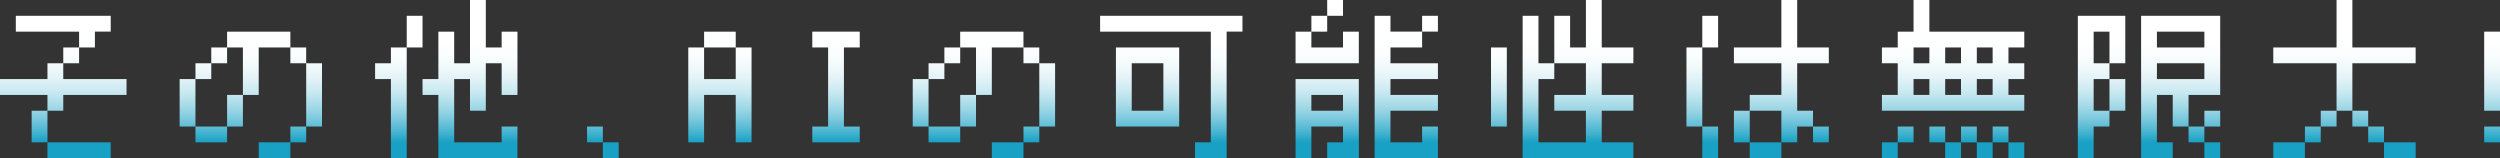
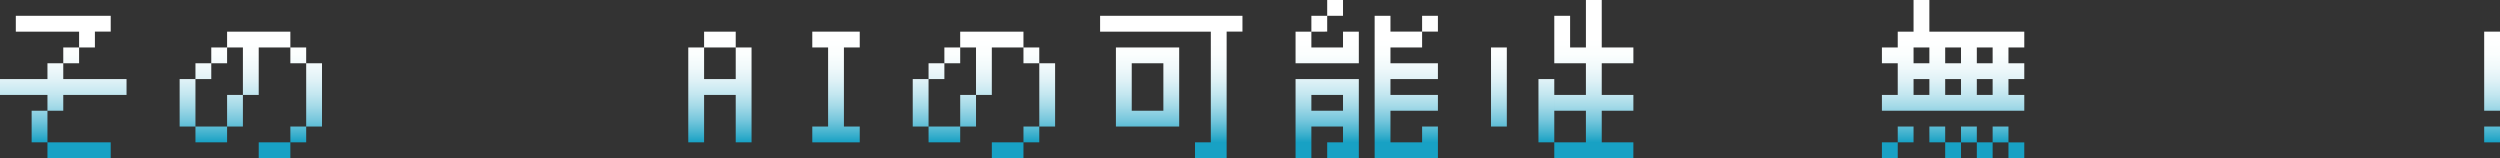
<svg xmlns="http://www.w3.org/2000/svg" xmlns:xlink="http://www.w3.org/1999/xlink" width="410.94" height="26" viewBox="0 0 410.94 26">
  <rect x="0" y="0" width="410.94" height="26" fill="#333333" stroke="none" />
  <defs>
    <linearGradient id="a" data-name="名称未設定グラデーション 5" x1="10.4" y1="23.4" x2="10.4" y2="6.4" gradientUnits="userSpaceOnUse">
      <stop offset="0" stop-color="#18a1c4" />
      <stop offset=".104" stop-color="#49b5d0" />
      <stop offset=".222" stop-color="#79c8dd" />
      <stop offset=".343" stop-color="#a2d9e7" />
      <stop offset=".467" stop-color="#c4e7f0" />
      <stop offset=".592" stop-color="#def1f6" />
      <stop offset=".721" stop-color="#f0f9fb" />
      <stop offset=".854" stop-color="#fbfefe" />
      <stop offset="1" stop-color="#fff" />
    </linearGradient>
    <linearGradient id="b" x1="41.228" y1="23.4" x2="41.228" y2="6.4" xlink:href="#a" />
    <linearGradient id="c" x1="73.357" y1="23.4" x2="73.357" y2="6.4" xlink:href="#a" />
    <linearGradient id="d" x1="99.096" y1="23.4" x2="99.096" y2="6.401" xlink:href="#a" />
    <linearGradient id="e" x1="118.336" y1="23.4" x2="118.336" y2="6.4" xlink:href="#a" />
    <linearGradient id="f" x1="137.42" y1="23.4" x2="137.42" y2="6.4" xlink:href="#a" />
    <linearGradient id="g" x1="161.733" y1="23.4" x2="161.733" y2="6.4" xlink:href="#a" />
    <linearGradient id="h" x1="192.53" y1="23.4" x2="192.53" y2="6.4" xlink:href="#a" />
    <linearGradient id="i" x1="224.659" y1="23.4" x2="224.659" y2="6.4" xlink:href="#a" />
    <linearGradient id="j" x1="256.787" y1="23.4" x2="256.787" y2="6.4" xlink:href="#a" />
    <linearGradient id="k" x1="288.914" y1="23.4" x2="288.914" y2="6.4" xlink:href="#a" />
    <linearGradient id="l" x1="321.043" y1="23.4" x2="321.043" y2="6.4" xlink:href="#a" />
    <linearGradient id="m" x1="353.247" y1="23.4" x2="353.247" y2="6.4" xlink:href="#a" />
    <linearGradient id="n" x1="385.375" y1="23.4" x2="385.375" y2="6.4" xlink:href="#a" />
    <linearGradient id="o" x1="409.64" y1="23.4" x2="409.64" y2="6.4" xlink:href="#a" />
  </defs>
  <path d="M0 15.6V13h7.8v-2.6h2.6V13h10.4v2.6H10.4v2.6H7.8v5.2h10.4V26H7.8v-2.6H5.2v-5.2h2.6v-2.6zM2.6 5.2V2.6h15.6v2.6h-2.6v2.6H13v2.6h-2.6V7.8H13V5.2z" fill="url(#a)" />
  <path d="M32.128 20.8h-2.6V13h2.6zm7.8-5.2V7.8h-2.6v2.6h-2.6V13h-2.6v-2.6h2.6V7.8h2.6V5.2h10.4v2.6h2.6v2.6h-2.6V7.8h-5.2v7.8zm-2.6 7.8h-5.2v-2.6h5.2zm0-2.6v-5.2h2.6v5.2zm5.2 5.2v-2.6h5.201V26zm5.201-2.6v-2.6h2.6v2.6zm2.6-2.6V10.4h2.6v10.4z" fill="url(#b)" />
-   <path d="M61.657 13v-2.6h2.6V7.8h2.6V26h-2.6V13zm5.2-5.2V2.6h2.6v5.2zm2.6 7.8V13h2.6V5.2h2.6v5.2h2.6V0h2.6v7.8h2.6V5.2h2.601v10.4h-2.602v-5.2h-2.6v7.8h-2.6V13h-2.6v10.4h7.8v-2.6h2.6V26h-13V15.6z" fill="url(#c)" />
-   <path d="M96.496 23.4v-2.6h2.6v2.6h2.6V26h-2.6v-2.6z" fill="url(#d)" />
  <path d="M123.537 7.8v15.6h-2.601v-7.8h-5.2v7.8h-2.6V7.8h2.6V13h5.2V7.8zm-2.601 0h-5.2V5.2h5.2z" fill="url(#e)" />
  <path d="M133.52 23.4v-2.6h2.6v-13h-2.6V5.2h7.8v2.6h-2.6v13h2.6v2.6z" fill="url(#f)" />
  <path d="M152.632 20.8h-2.6V13h2.6zm7.801-5.2V7.8h-2.6v2.6h-2.6V13h-2.601v-2.6h2.6V7.8h2.6V5.2h10.4v2.6h2.6v2.6h-2.6V7.8h-5.2v7.8zm-2.6 7.8h-5.2v-2.6h5.2zm0-2.6v-5.2h2.6v5.2zm5.2 5.2v-2.6h5.2V26zm5.2-2.6v-2.6h2.6v2.6zm2.6-2.6V10.4h2.6v10.4z" fill="url(#g)" />
  <path d="M196.43 26v-2.6h2.6V5.2h-18.2V2.6h23.4v2.6h-2.6V26zm-2.6-5.2h-10.4v-13h10.4zm-7.8-2.6h5.2v-7.8h-5.2z" fill="url(#h)" />
  <path d="M223.359 10.4h-10.4V5.2h2.6v2.6h5.2V5.2h2.6zm-5.2 15.6v-2.6h2.6v-2.6h-5.2V26h-2.6V13h10.4v13zm-2.6-20.8V2.6h2.6v2.6zm0 13h5.2v-2.6h-5.2zm2.6-15.6V0h2.6v2.6zm18.2 23.4h-10.4V2.6h2.6v2.6h5.2v2.6h-5.2v2.6h7.8V13h-7.8v2.6h7.8v2.6h-7.8v5.2h5.2v-2.6h2.6zm-2.6-20.8V2.6h2.6v2.6z" fill="url(#i)" />
-   <path d="M247.686 7.8v13h-2.6v-13zm20.8 18.2h-18.2V2.6h2.6v7.8h2.601V2.6h2.6v5.2h2.6V0h2.601v7.8h5.2v2.6h-5.2v5.2h5.2v2.6h-5.2v5.2h5.2zm-13-7.8v-2.6h5.2v-5.2h-5.2V13h-2.6v10.4h7.8v-5.2z" fill="url(#j)" />
-   <path d="M279.814 20.8h-2.6v-13h2.6zm0-13V2.6h2.6v5.2zm2.6 13V26h-2.6v-5.2zm2.6-10.4V7.8h7.8V0h2.601v7.8h5.2v2.6h-5.2v7.8h2.6v2.601h2.6v2.6h-2.6v-2.6h-2.6v2.6h-2.601V26h-5.2v-2.6h5.2v-5.2h-5.2v5.2h-2.6v-5.2h2.6v-2.6h5.2v-5.2z" fill="url(#k)" />
+   <path d="M247.686 7.8v13h-2.6v-13zm20.8 18.2h-18.2h2.6v7.8h2.601V2.6h2.6v5.2h2.6V0h2.601v7.8h5.2v2.6h-5.2v5.2h5.2v2.6h-5.2v5.2h5.2zm-13-7.8v-2.6h5.2v-5.2h-5.2V13h-2.6v10.4h7.8v-5.2z" fill="url(#j)" />
  <path d="M309.342 18.2v-2.6h2.6v-5.2h-2.6V7.8h2.6V5.2h2.6V0h2.6v5.2h15.602v2.6h-2.601v2.6h2.6V13h-2.6v2.6h2.6v2.6zm0 7.8v-2.6h2.6V26zm2.6-2.6v-2.6h2.6v2.6zm5.2-13V7.8h-2.6v2.6zm0 5.2V13h-2.6v2.6zm0 7.8v-2.6h2.6v2.6h2.6V26h-2.6v-2.6zm5.2-13V7.8h-2.6v2.6zm0 5.2V13h-2.6v2.6zm2.6 7.8h-2.6v-2.6h2.6zm2.6-13V7.8h-2.6v2.6zm0 5.2V13h-2.6v2.6zm2.6 7.8h-2.6V26h-2.6v-2.6h2.6v-2.6h2.6zm0 0h2.602V26h-2.601z" fill="url(#l)" />
-   <path d="M344.146 20.8V26h-2.6V2.6h7.8v7.8h-2.6V13h2.6v5.2h-2.6v2.6zm2.6-10.4V5.2h-2.6v5.2zm0 7.8V13h-2.6v5.2zm10.4 7.8h-5.2V2.6h13v13h-5.2v5.2h2.6v2.6h2.601V26h-2.6v-2.6h-2.6v-2.6h-2.601v-5.2h-2.6v7.8h2.6zm-2.6-18.2h7.8V5.2h-7.8zm0 5.2h7.8v-2.6h-7.8zm7.8 7.8v-2.6h2.6v2.6z" fill="url(#m)" />
-   <path d="M373.674 10.4V7.8h10.4V0h2.6v7.8h10.4v2.6h-10.4v7.8h2.6v2.601h2.6v2.6h5.2V26h-5.2v-2.6h-2.6v-2.6h-2.6v-2.6h-2.6v2.6h-2.6v2.6h-2.6v-2.6h2.6v-2.6h2.6v-7.8zm0 15.6v-2.6h5.2V26z" fill="url(#n)" />
  <path d="M410.94 5.2v13h-2.6v-13zm-2.6 18.2v-2.6h2.6v2.6z" fill="url(#o)" />
</svg>